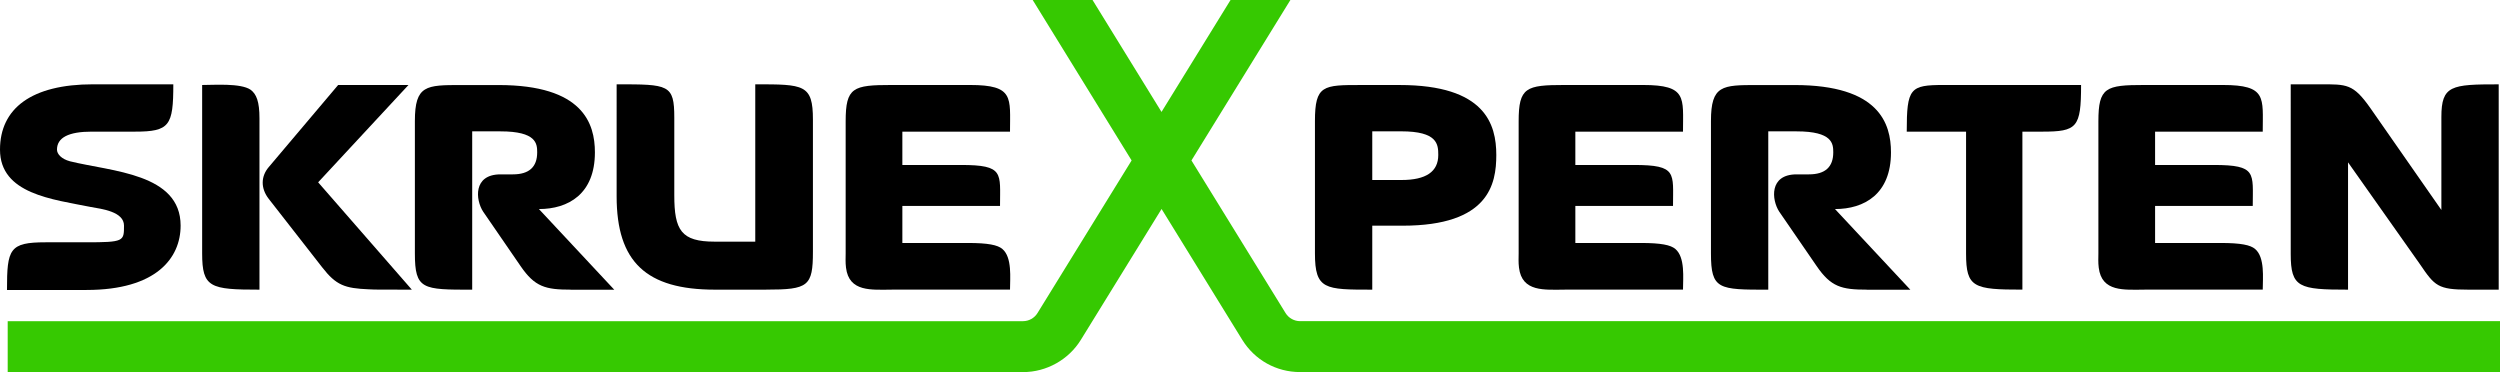
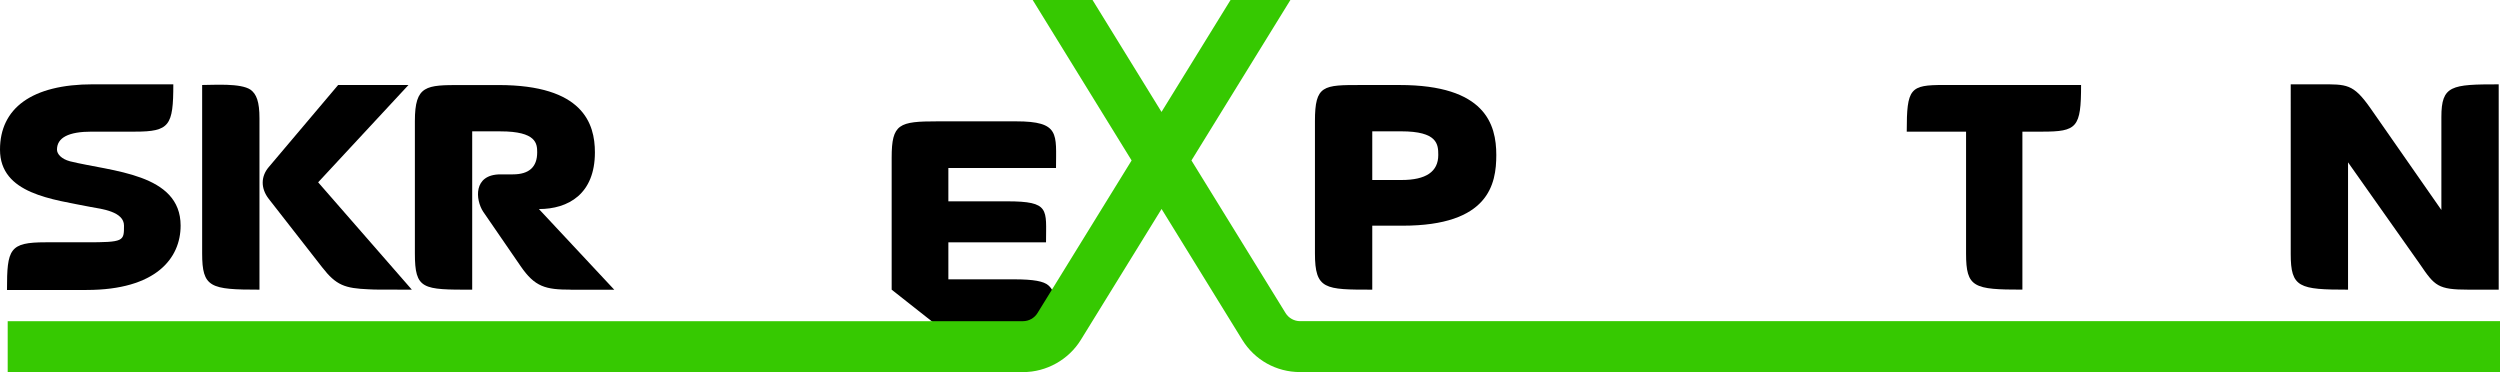
<svg xmlns="http://www.w3.org/2000/svg" viewBox="0 0 883.63 131.51" id="Layer_2">
  <g id="Layer_2-2">
    <path style="fill:#000; stroke-width:0px;" d="M30.63,102.49H2.47c0-14.49.83-16.85,13.67-16.85h14.14c13.55,0,13.55-.35,13.55-5.89,0-4.95-7.78-5.89-11.78-6.6C18.61,70.45,0,68.56,0,52.89c0-14.61,11.19-23.09,32.87-23.09h28.39c0,14.61-1.3,16.73-13.55,16.73h-15.32q-12.25,0-12.25,6.36c0,1.53,1.53,3.3,4.59,4.12,14.73,3.65,39.11,4.24,39.11,22.74,0,11.55-8.72,22.74-33.22,22.74Z" />
    <path style="fill:#000; stroke-width:0px;" d="M71.45,89.53V30.04c4.24,0,13.55-.71,17.08,1.65,2.12,1.53,3.18,4.24,3.18,10.13v60.56c-17.44,0-20.26-.71-20.26-12.84ZM130.36,102.26c-8.48-.35-11.55-1.41-16.49-7.78l-18.85-24.15c-2.95-3.77-2.83-8.01,0-11.31l24.5-28.98h24.86l-31.93,34.4,33.11,37.94c-13.19,0-12.61,0-15.2-.12Z" />
    <path style="fill:#000; stroke-width:0px;" d="M201.77,102.38c-8.95,0-12.72-.94-17.79-8.36l-13.2-19.2c-2.71-4.12-3.65-13.19,6.13-13.19h4.36q8.6,0,8.6-7.78c0-3.06-.24-7.42-12.96-7.42h-10.01v55.96c-17.55,0-20.26,0-20.26-12.84v-46.77c0-12.72,4.01-12.72,16.38-12.72h13.2c29.81,0,34.05,13.55,34.05,23.8,0,14.73-9.42,20.03-19.79,20.03l26.63,28.51h-15.32Z" />
-     <path style="fill:#000; stroke-width:0px;" d="M270.84,102.38h-18.14c-24.27,0-34.75-9.78-34.75-32.99V29.8c18.38,0,20.38,0,20.38,11.78v27.45c0,12.37,2.47,16.38,14.25,16.38h14.37V29.8c17.2,0,20.38,0,20.38,12.49v46.65c0,12.25-1.65,13.43-16.49,13.43Z" />
-     <path style="fill:#000; stroke-width:0px;" d="M315.16,102.38c-7.07,0-15.08.94-16.14-7.78-.24-1.88-.12-3.65-.12-5.07v-46.65c0-12.02,2.59-12.84,16.26-12.84h27.69c15.67,0,14.14,4.48,14.14,16.49h-38.05v11.78h20.74c15.32,0,13.78,2.83,13.78,14.49h-34.52v13.08h23.21c7.07,0,10.49.71,12.13,2.12,3.53,2.95,2.71,10.37,2.71,14.37h-41.82Z" />
+     <path style="fill:#000; stroke-width:0px;" d="M315.16,102.38v-46.65c0-12.02,2.59-12.84,16.26-12.84h27.69c15.67,0,14.14,4.48,14.14,16.49h-38.05v11.78h20.74c15.32,0,13.78,2.83,13.78,14.49h-34.52v13.08h23.21c7.07,0,10.49.71,12.13,2.12,3.53,2.95,2.71,10.37,2.71,14.37h-41.82Z" />
    <path style="fill:#000; stroke-width:0px;" d="M495.75,79.76h-10.72v22.62c-16.73,0-20.26,0-20.26-12.84v-46.77c0-12.72,2.95-12.72,16.26-12.72h13.67c30.28,0,34.17,13.9,34.17,24.74,0,10.25-2.59,24.98-33.11,24.98ZM495.28,46.42h-10.25v17.2h10.37q12.96,0,12.96-8.84c0-3.77-.24-8.36-13.08-8.36Z" />
-     <path style="fill:#000; stroke-width:0px;" d="M553.03,102.38c-7.07,0-15.08.94-16.14-7.78-.24-1.88-.12-3.65-.12-5.07v-46.65c0-12.02,2.59-12.84,16.26-12.84h27.69c15.67,0,14.14,4.48,14.14,16.49h-38.05v11.78h20.74c15.32,0,13.78,2.83,13.78,14.49h-34.52v13.08h23.21c7.07,0,10.49.71,12.13,2.12,3.53,2.95,2.71,10.37,2.71,14.37h-41.82Z" />
-     <path style="fill:#000; stroke-width:0px;" d="M659.87,102.38c-8.95,0-12.72-.94-17.79-8.36l-13.2-19.2c-2.71-4.12-3.65-13.19,6.13-13.19h4.36q8.6,0,8.6-7.78c0-3.06-.24-7.42-12.96-7.42h-10.01v55.96c-17.55,0-20.26,0-20.26-12.84v-46.77c0-12.72,4.01-12.72,16.38-12.72h13.2c29.81,0,34.05,13.55,34.05,23.8,0,14.73-9.42,20.03-19.79,20.03l26.63,28.51h-15.32Z" />
    <path style="fill:#000; stroke-width:0px;" d="M721.77,46.53h-6.95v55.84c-17.2,0-19.91-.71-19.91-12.72v-43.12h-20.97c0-15.43,1.18-16.49,13.08-16.49h48.54c0,15.08-1.41,16.49-13.78,16.49Z" />
-     <path style="fill:#000; stroke-width:0px;" d="M757.94,102.38c-7.07,0-15.08.94-16.14-7.78-.24-1.88-.12-3.65-.12-5.07v-46.65c0-12.02,2.59-12.84,16.26-12.84h27.69c15.67,0,14.14,4.48,14.14,16.49h-38.05v11.78h20.74c15.32,0,13.78,2.83,13.78,14.49h-34.52v13.08h23.21c7.07,0,10.49.71,12.13,2.12,3.53,2.95,2.71,10.37,2.71,14.37h-41.82Z" />
    <path style="fill:#000; stroke-width:0px;" d="M872.45,102.38c-10.72,0-11.9-1.3-17.08-8.95l-25.45-36.05v45c-17.32,0-20.26-.71-20.26-12.61V29.8h10.37c9.42,0,11.66-.24,17.67,8.25l25.21,36.17v-32.87c0-11.19,3.53-11.54,20.26-11.54v72.57h-10.72Z" />
  </g>
  <g id="original">
    <path style="fill:#36c901; stroke-width:0px;" d="M459.5,113.51c-2.07,0-4.02-1.09-5.11-2.85l-33.27-53.95L456.09,0h-21.15l-24.4,39.56L386.16,0h-21.15l34.96,56.71-33.27,53.95c-1.08,1.76-3.04,2.86-5.11,2.86H2.72v18h358.88c8.27,0,16.11-4.38,20.44-11.42l28.52-46.24,28.52,46.25c4.4,7.14,12.04,11.4,20.43,11.4h424.14v-18h-424.14Z" />
  </g>
</svg>